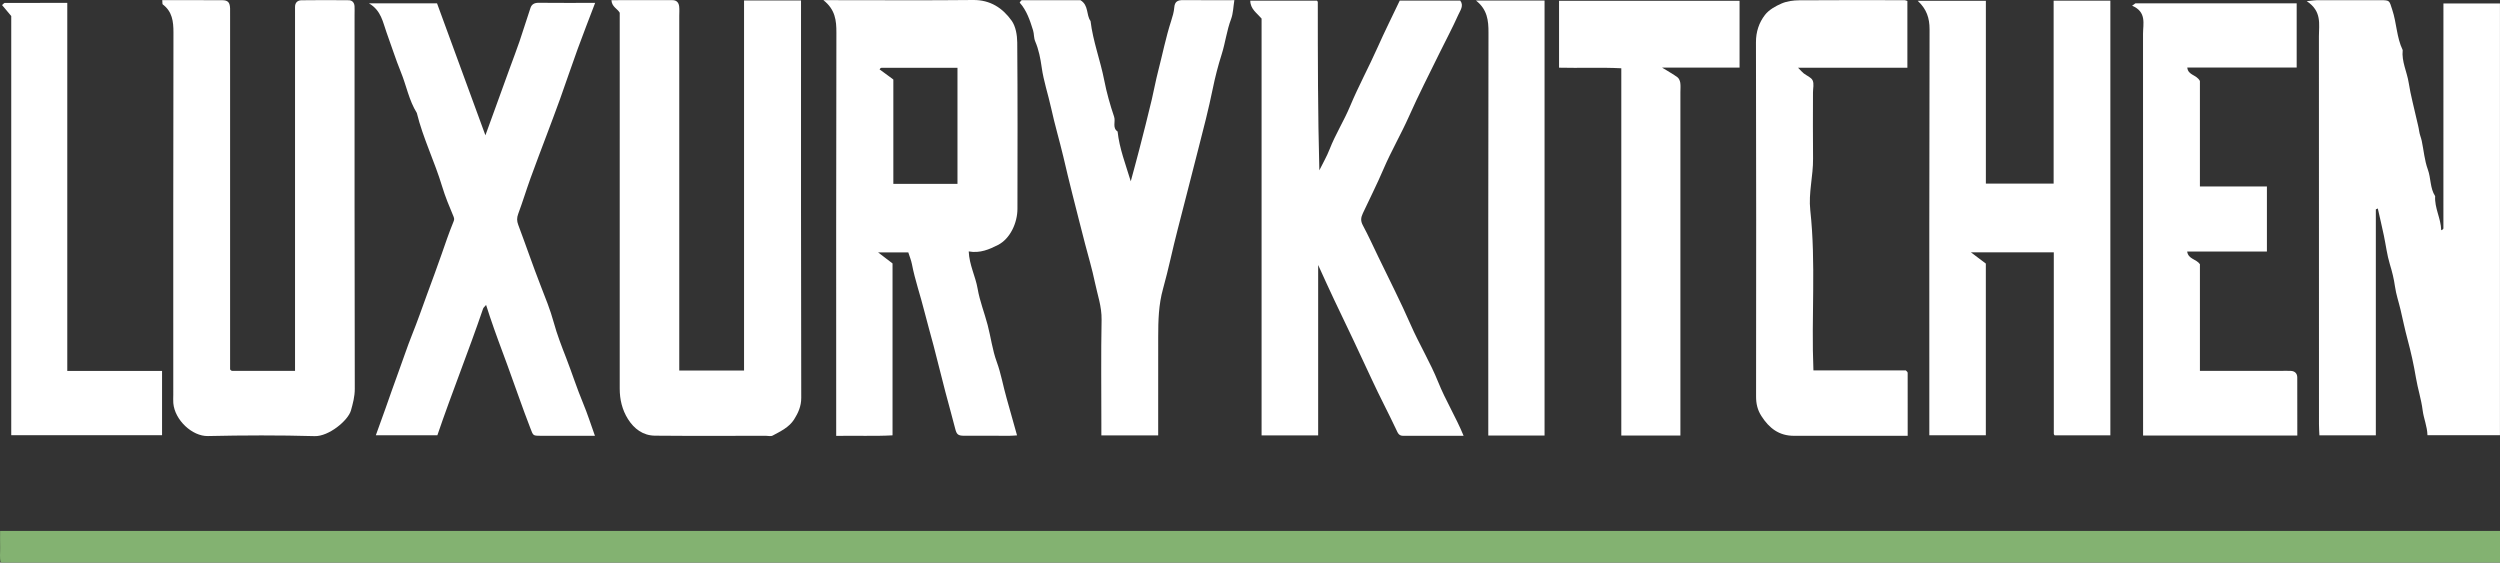
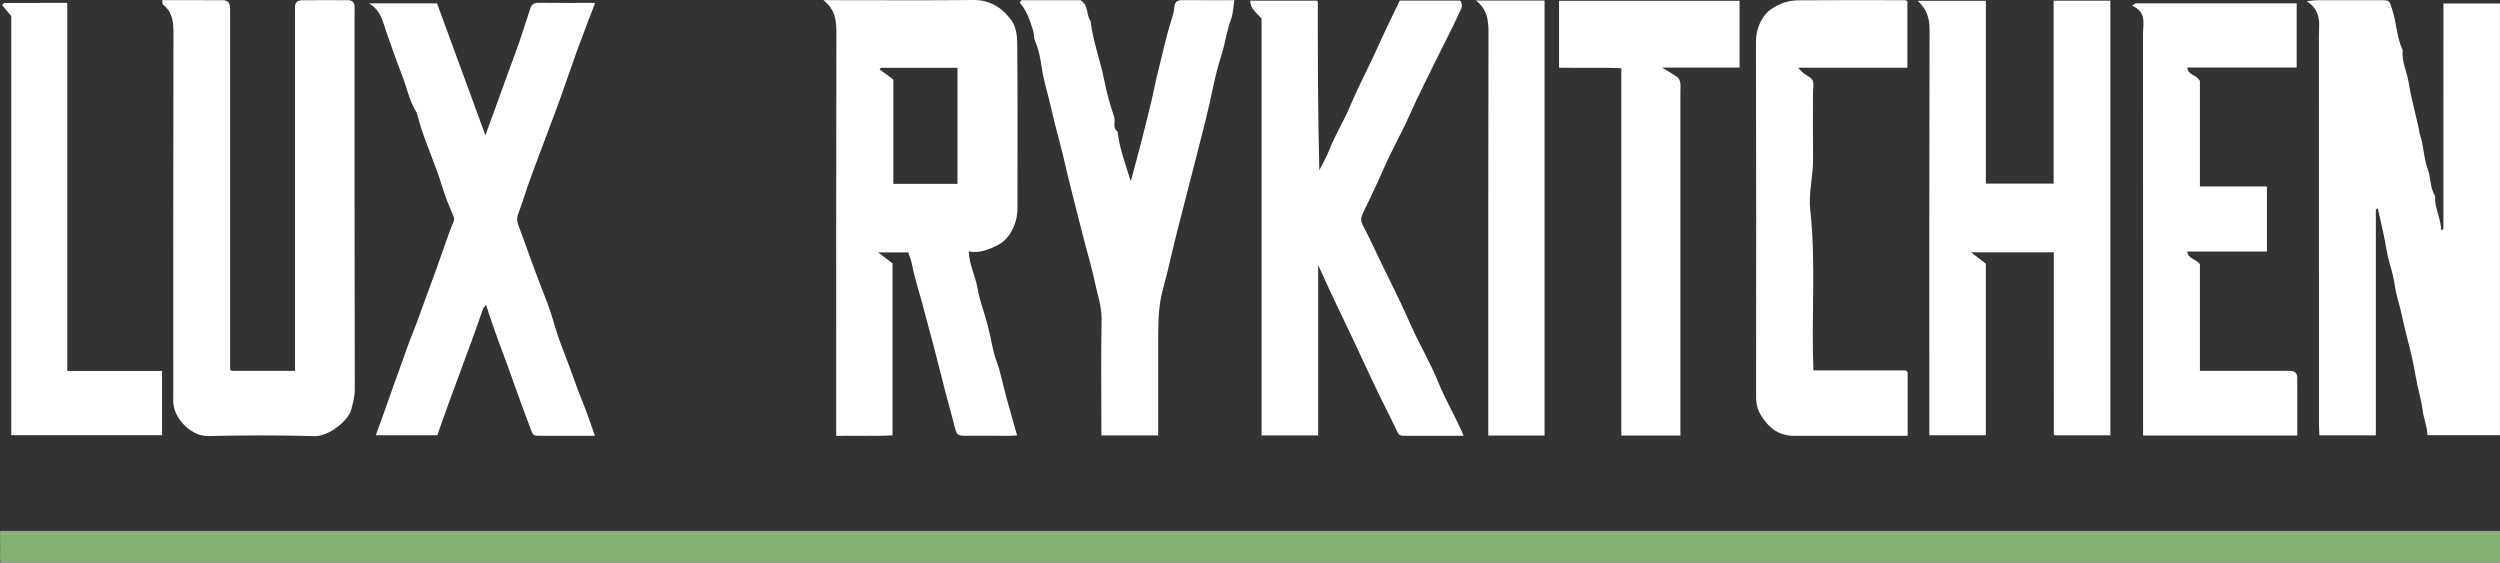
<svg xmlns="http://www.w3.org/2000/svg" version="1.1" id="Layer_1" x="0px" y="0px" width="923.947px" height="207.895px" viewBox="0 0 923.947 207.895" xml:space="preserve">
  <rect x="0" y="0" width="923.947" height="207.895" fill="#333333" stroke="none" />
  <path fill="#83B271" d="M923.947,196.227v11.668H0.254c-0.449-1.688-0.155-3.65-0.203-5.572c-0.05-1.977-0.011-3.956-0.011-6.096  H923.947z" />
  <path fill="#FFFFFF" d="M878.057,77.383v83.499h-20.852c-0.05-1.231-0.159-2.661-0.159-4.092  c-0.009-47.806,0.003-95.611-0.023-143.417c-0.002-4.456,1.157-9.238-4.507-12.941c2.244-0.222,2.998-0.359,3.752-0.361  c7.829-0.016,15.657-0.021,23.486-0.004c3.631,0.007,3.243,0.162,4.377,3.554c1.637,4.891,1.584,10.188,3.854,14.886  c-0.459,4.241,1.599,8.046,2.225,12.116c0.708,4.599,1.99,9.156,2.988,13.74c0.293,1.343,0.687,2.7,0.876,4.113  c0.164,1.217,0.698,2.38,0.952,3.591c0.742,3.531,1.023,7.221,2.246,10.571c1.186,3.246,0.775,6.877,2.71,9.866  c-0.281,4.375,2.146,8.214,2.233,12.588c0.354-0.178,0.496-0.213,0.583-0.302c0.105-0.108,0.231-0.262,0.231-0.396  c0.01-27.639,0.01-55.278,0.01-83.125h20.892v159.578h-26.797c-0.062-3.21-1.398-6.194-1.773-9.196  c-0.512-4.114-1.812-8.012-2.484-12.064c-0.788-4.745-1.849-9.513-3.105-14.177c-0.971-3.604-1.728-7.271-2.57-10.886  c-0.672-2.886-1.66-5.733-2.067-8.643c-0.396-2.831-1.063-5.504-1.895-8.227c-1.05-3.433-1.464-7.058-2.21-10.589  c-0.708-3.348-1.492-6.681-2.242-10.021C878.544,77.157,878.301,77.27,878.057,77.383" />
  <path fill="#FFFFFF" d="M304.312,0.061h4.846c16.826,0,33.654,0.118,50.479-0.06c6.329-0.067,10.89,2.943,14.249,7.651  c1.512,2.12,2.043,5.336,2.064,8.062c0.164,20.49,0.111,40.982,0.075,61.474c-0.009,5.209-2.698,11.067-7.225,13.364  c-3.082,1.563-6.585,3.136-10.781,2.371c0.207,5.006,2.512,9.219,3.29,13.778c0.776,4.554,2.534,8.932,3.707,13.428  c1.181,4.525,1.761,9.25,3.359,13.611c1.619,4.42,2.367,9.005,3.657,13.473c1.287,4.461,2.511,8.939,3.842,13.692  c-0.752,0.045-1.682,0.146-2.613,0.149c-5.664,0.015-11.329,0.033-16.993-0.005c-2.277-0.016-2.734-0.576-3.251-2.63  c-1.138-4.514-2.433-8.989-3.605-13.496c-1.488-5.719-2.893-11.46-4.381-17.18c-1.093-4.205-2.332-8.374-3.379-12.59  c-1.459-5.883-3.487-11.613-4.636-17.58c-0.262-1.361-0.816-2.666-1.328-4.289H324.53c2.04,1.559,3.593,2.746,5.332,4.076v63.533  c-6.706,0.375-13.607,0.054-20.822,0.204v-5.083c0-47.981-0.046-95.962,0.073-143.942C309.125,7.572,308.719,3.54,304.312,0.061   M353.864,67.959V25.061c-9.487,0-18.799-0.001-28.111,0.009c-0.139,0-0.295,0.105-0.411,0.2c-0.105,0.088-0.166,0.23-0.268,0.379  c1.673,1.23,3.348,2.461,5.086,3.738v38.572H353.864z" />
  <path fill="#FFFFFF" d="M59.97,0.061c7.626,0,14.924-0.028,22.221,0.018c2.063,0.013,2.766,0.847,2.842,3.011  c0.036,0.998,0.006,1.999,0.006,2.998v130.443c0.111,0.121,0.206,0.264,0.337,0.356c0.122,0.086,0.282,0.167,0.426,0.167  c7.639,0.008,15.278,0.007,23.237,0.007v-5.043V6.073c0-1.167,0.01-2.333-0.002-3.499c-0.017-1.604,0.959-2.457,2.367-2.478  c5.829-0.084,11.661-0.07,17.491-0.008c1.285,0.014,2.055,0.894,2.133,2.207c0.059,0.996,0.011,1.998,0.011,2.998  c0,46.146-0.032,92.293,0.079,138.439c0.007,2.819-0.71,5.453-1.417,7.963c-1.053,3.742-8.227,9.632-13.39,9.488  c-13.15-0.366-26.322-0.322-39.477-0.03c-5.774,0.128-12.265-5.899-12.783-12.185c-0.082-0.992-0.012-1.998-0.012-2.997  c0-44.647-0.038-89.295,0.065-133.941c0.009-4.137-0.443-7.751-3.954-10.401C59.975,1.497,60.067,1.013,59.97,0.061" />
-   <path fill="#FFFFFF" d="M229.039,4.706c-0.887-1.521-2.924-2.184-3.067-4.644c7.643,0,15.094,0.006,22.545-0.005  c1.605-0.002,2.338,0.952,2.496,2.364c0.128,1.152,0.026,2.33,0.026,3.496v125.99v5.027h23.946V0.164h21.054v4.899  c0,47.33-0.036,94.659,0.082,141.988c0.008,3.113-1.145,5.587-2.62,7.934c-1.831,2.913-5.005,4.42-7.965,6.004  c-0.649,0.347-1.634,0.072-2.464,0.072c-13.666,0.001-27.332,0.08-40.996-0.045c-4.415-0.04-7.718-2.511-10.008-6.157  c-2.134-3.4-3.036-7.207-3.035-11.238C229.043,97.291,229.039,50.962,229.039,4.706" />
  <path fill="#FFFFFF" d="M733.923,97.414v63.451h-20.884v-5.036c0-48.32-0.048-96.64,0.086-144.96  c0.011-4.208-1.095-7.52-4.381-10.569h25.191v67.544h25.043V0.257h20.967v160.621h-20.578c0.075,0.071-0.067-0.026-0.158-0.159  c-0.085-0.123-0.163-0.284-0.163-0.428c-0.007-22.303-0.007-44.605-0.007-67.04H728.4C730.586,94.899,732.197,96.113,733.923,97.414  " />
  <path fill="#FFFFFF" d="M487.163,97.933v62.989h-20.909V6.864c-1.761-2.076-4.141-3.502-4.182-6.614h24.638  c-0.092-0.081,0.052,0.011,0.146,0.139c0.088,0.121,0.176,0.28,0.176,0.422c0.008,20.637,0.007,41.274,0.571,62.132  c1.279-2.594,2.751-5.112,3.796-7.797c2.133-5.486,5.301-10.477,7.551-15.867c3.094-7.409,6.928-14.449,10.184-21.77  c2.567-5.772,5.395-11.428,8.182-17.293h22.354c1.436,1.854-0.002,3.664-0.706,5.245c-2.132,4.788-4.633,9.41-6.937,14.123  c-3.793,7.757-7.747,15.444-11.25,23.331c-2.95,6.639-6.624,12.927-9.465,19.57c-2.367,5.538-5.074,10.894-7.623,16.33  c-0.781,1.666-0.874,2.839-0.001,4.47c2.036,3.803,3.827,7.738,5.699,11.628c4.011,8.334,8.241,16.573,11.945,25.043  c3.158,7.221,7.277,13.984,10.199,21.262c2.702,6.732,6.519,12.866,9.387,19.844c-7.474,0-14.926-0.003-22.377,0.002  c-1.602,0.001-1.963-1.104-2.552-2.355c-2.89-6.139-6.076-12.14-8.921-18.3c-4.588-9.934-9.282-19.816-14.018-29.68  C491.191,106.857,489.455,102.926,487.163,97.933" />
  <path fill="#FFFFFF" d="M219.874,161.061c-6.966,0-13.625,0.017-20.283-0.009c-2.681-0.01-2.532-0.111-3.58-2.803  c-3.019-7.749-5.662-15.638-8.54-23.437c-2.184-5.918-4.426-11.836-6.43-17.828c-0.442-1.32-0.861-2.647-1.393-4.288  c-0.52,0.638-0.968,0.967-1.115,1.398c-5.316,15.607-11.483,30.91-16.893,46.775h-22.742c1.211-3.355,2.357-6.499,3.481-9.651  c1.656-4.645,3.241-9.315,4.96-13.936c1.667-4.48,3.141-9.067,4.905-13.459c2.009-4.999,3.785-10.109,5.624-15.147  c1.792-4.907,3.655-9.838,5.363-14.789c1.346-3.904,2.705-7.86,4.272-11.708c0.327-0.806,0.507-1.207,0.128-2.108  c-1.55-3.687-3.1-7.4-4.25-11.225c-2.755-9.166-7.051-17.794-9.342-27.113c-2.897-4.642-3.835-10.064-5.873-15.055  c-1.971-4.827-3.544-9.886-5.345-14.785c-1.326-3.609-1.898-8.019-6.486-10.672h25.177c5.838,15.925,11.714,31.956,17.883,48.784  c1.435-3.947,2.542-6.984,3.643-10.022c1.786-4.924,3.564-9.849,5.352-14.772c1.21-3.329,2.49-6.634,3.634-9.985  c1.396-4.09,2.647-8.229,4.034-12.322c0.462-1.363,1.497-1.89,3.021-1.874c6.825,0.072,13.652,0.031,20.873,0.031  c-2.199,5.786-4.408,11.41-6.475,17.085c-2.216,6.082-4.265,12.223-6.449,18.316c-1.611,4.493-3.318,8.951-4.99,13.422  c-1.996,5.335-4.051,10.649-5.983,16.008c-1.568,4.351-2.911,8.784-4.527,13.117c-0.543,1.458-0.55,2.638-0.002,4.089  c2.824,7.491,5.392,15.071,8.308,22.537c1.72,4.407,3.548,8.879,4.809,13.505c1.218,4.467,2.918,8.821,4.58,13.095  c2.175,5.595,3.995,11.326,6.309,16.871C217.12,152.91,218.362,156.858,219.874,161.061" />
  <path fill="#FFFFFF" d="M789.215,1.222h59.588v23.749h-40.428c0.284,2.906,3.427,2.581,4.667,4.961v38.984h24.762v24.058h-29.466  c0.395,2.83,3.333,2.718,4.708,4.667v39.42h30.041c1.167,0,2.335-0.036,3.5,0.009c1.525,0.058,2.423,0.929,2.432,2.418  c0.044,7.126,0.02,14.252,0.02,21.473h-57v-4.906c0-47.83,0.011-95.66-0.022-143.489c-0.003-3.817,1.413-8.117-4.035-10.462  C788.393,1.81,788.804,1.516,789.215,1.222" />
  <path fill="#FFFFFF" d="M417.905,67.003c1.045-3.887,2.128-7.764,3.125-11.663c1.578-6.176,3.189-12.35,4.641-18.55  c0.818-3.493,1.459-7.047,2.365-10.536c1.601-6.167,2.823-12.43,4.79-18.506c0.527-1.626,1.03-3.312,1.159-5.001  c0.169-2.197,1.303-2.721,3.241-2.705c6.146,0.052,12.293,0.019,18.966,0.019c-0.407,2.49-0.426,4.906-1.228,7.027  c-1.606,4.25-2.107,8.756-3.477,13.049c-1.322,4.138-2.406,8.404-3.268,12.604c-1.542,7.512-3.438,14.952-5.355,22.336  c-2.572,9.91-5.042,19.863-7.633,29.768c-1.889,7.223-3.367,14.63-5.38,21.816c-1.661,5.929-1.794,11.759-1.805,17.717  c-0.023,12.132-0.007,24.265-0.007,36.54h-21v-4.232c0-12.828-0.165-25.659,0.083-38.482c0.095-4.917-1.547-9.37-2.506-14.003  c-0.975-4.712-2.355-9.341-3.58-14c-1.621-6.16-3.129-12.351-4.72-18.517c-1.166-4.518-2.222-9.094-3.302-13.649  c-1.436-6.051-3.215-12.024-4.537-18.098c-1.098-5.039-2.78-9.93-3.495-15.071c-0.449-3.229-1.088-6.536-2.361-9.499  c-0.618-1.437-0.399-2.792-0.822-4.152c-1.161-3.727-2.37-7.381-4.951-10.253c0.28-0.408,0.351-0.557,0.463-0.662  c0.111-0.103,0.264-0.229,0.398-0.229c7.315-0.011,14.63-0.01,21.58-0.01c3.17,1.897,2.068,5.423,3.75,7.708  c0.894,7.483,3.627,14.541,5.059,21.908c0.887,4.56,2.167,9.071,3.653,13.475c0.612,1.815-0.763,4.052,1.288,5.457  C413.708,54.86,416,60.731,417.905,67.003" />
  <path fill="#FFFFFF" d="M704.928,0.373v24.66h-40.416c1.053,1.054,1.538,1.64,2.121,2.102c1.106,0.874,2.755,1.45,3.275,2.57  c0.573,1.233,0.131,2.938,0.131,4.437c0,8.163-0.078,16.327,0.025,24.489c0.08,6.388-1.729,12.663-1.025,19.077  c2.154,19.631,0.332,39.34,1.164,59.176h34.13c0.307,0.291,0.449,0.389,0.54,0.522c0.084,0.124,0.159,0.285,0.159,0.429  c0.008,7.638,0.007,15.276,0.007,23.227h-3.055c-12.994,0-25.988-0.011-38.982,0.004c-5.509,0.007-9.158-2.82-12.025-7.302  c-1.468-2.293-1.971-4.566-1.969-7.208c0.043-43.646,0.074-87.293-0.044-130.939c-0.01-3.898,1.142-7.268,3.332-10.104  c1.46-1.892,3.899-3.248,6.166-4.231c1.969-0.854,4.309-1.153,6.489-1.17c12.994-0.102,25.988-0.052,38.982-0.039  C704.228,0.074,704.523,0.246,704.928,0.373" />
  <path fill="#FFFFFF" d="M621.039,160.972h-21.84V25.233c-7.71-0.388-15.293-0.027-23.008-0.218V0.291h66.713v24.697H614.27  c2.483,1.531,4.167,2.445,5.691,3.574c0.555,0.411,0.926,1.304,1.033,2.028c0.169,1.141,0.045,2.326,0.045,3.492V160.972z" />
  <path fill="#FFFFFF" d="M24.864,137.091h35.028v23.75H4.157V5.928c-1.176-1.402-2.29-2.73-3.402-4.055  c0.521-0.425,0.758-0.786,0.996-0.787c7.646-0.03,15.292-0.025,23.113-0.025V137.091z" />
  <path fill="#FFFFFF" d="M545.48,0.192h25.355v160.766h-20.796v-4.897c0-47.998-0.045-95.996,0.074-143.994  C550.125,7.567,549.713,3.539,545.48,0.192" />
</svg>